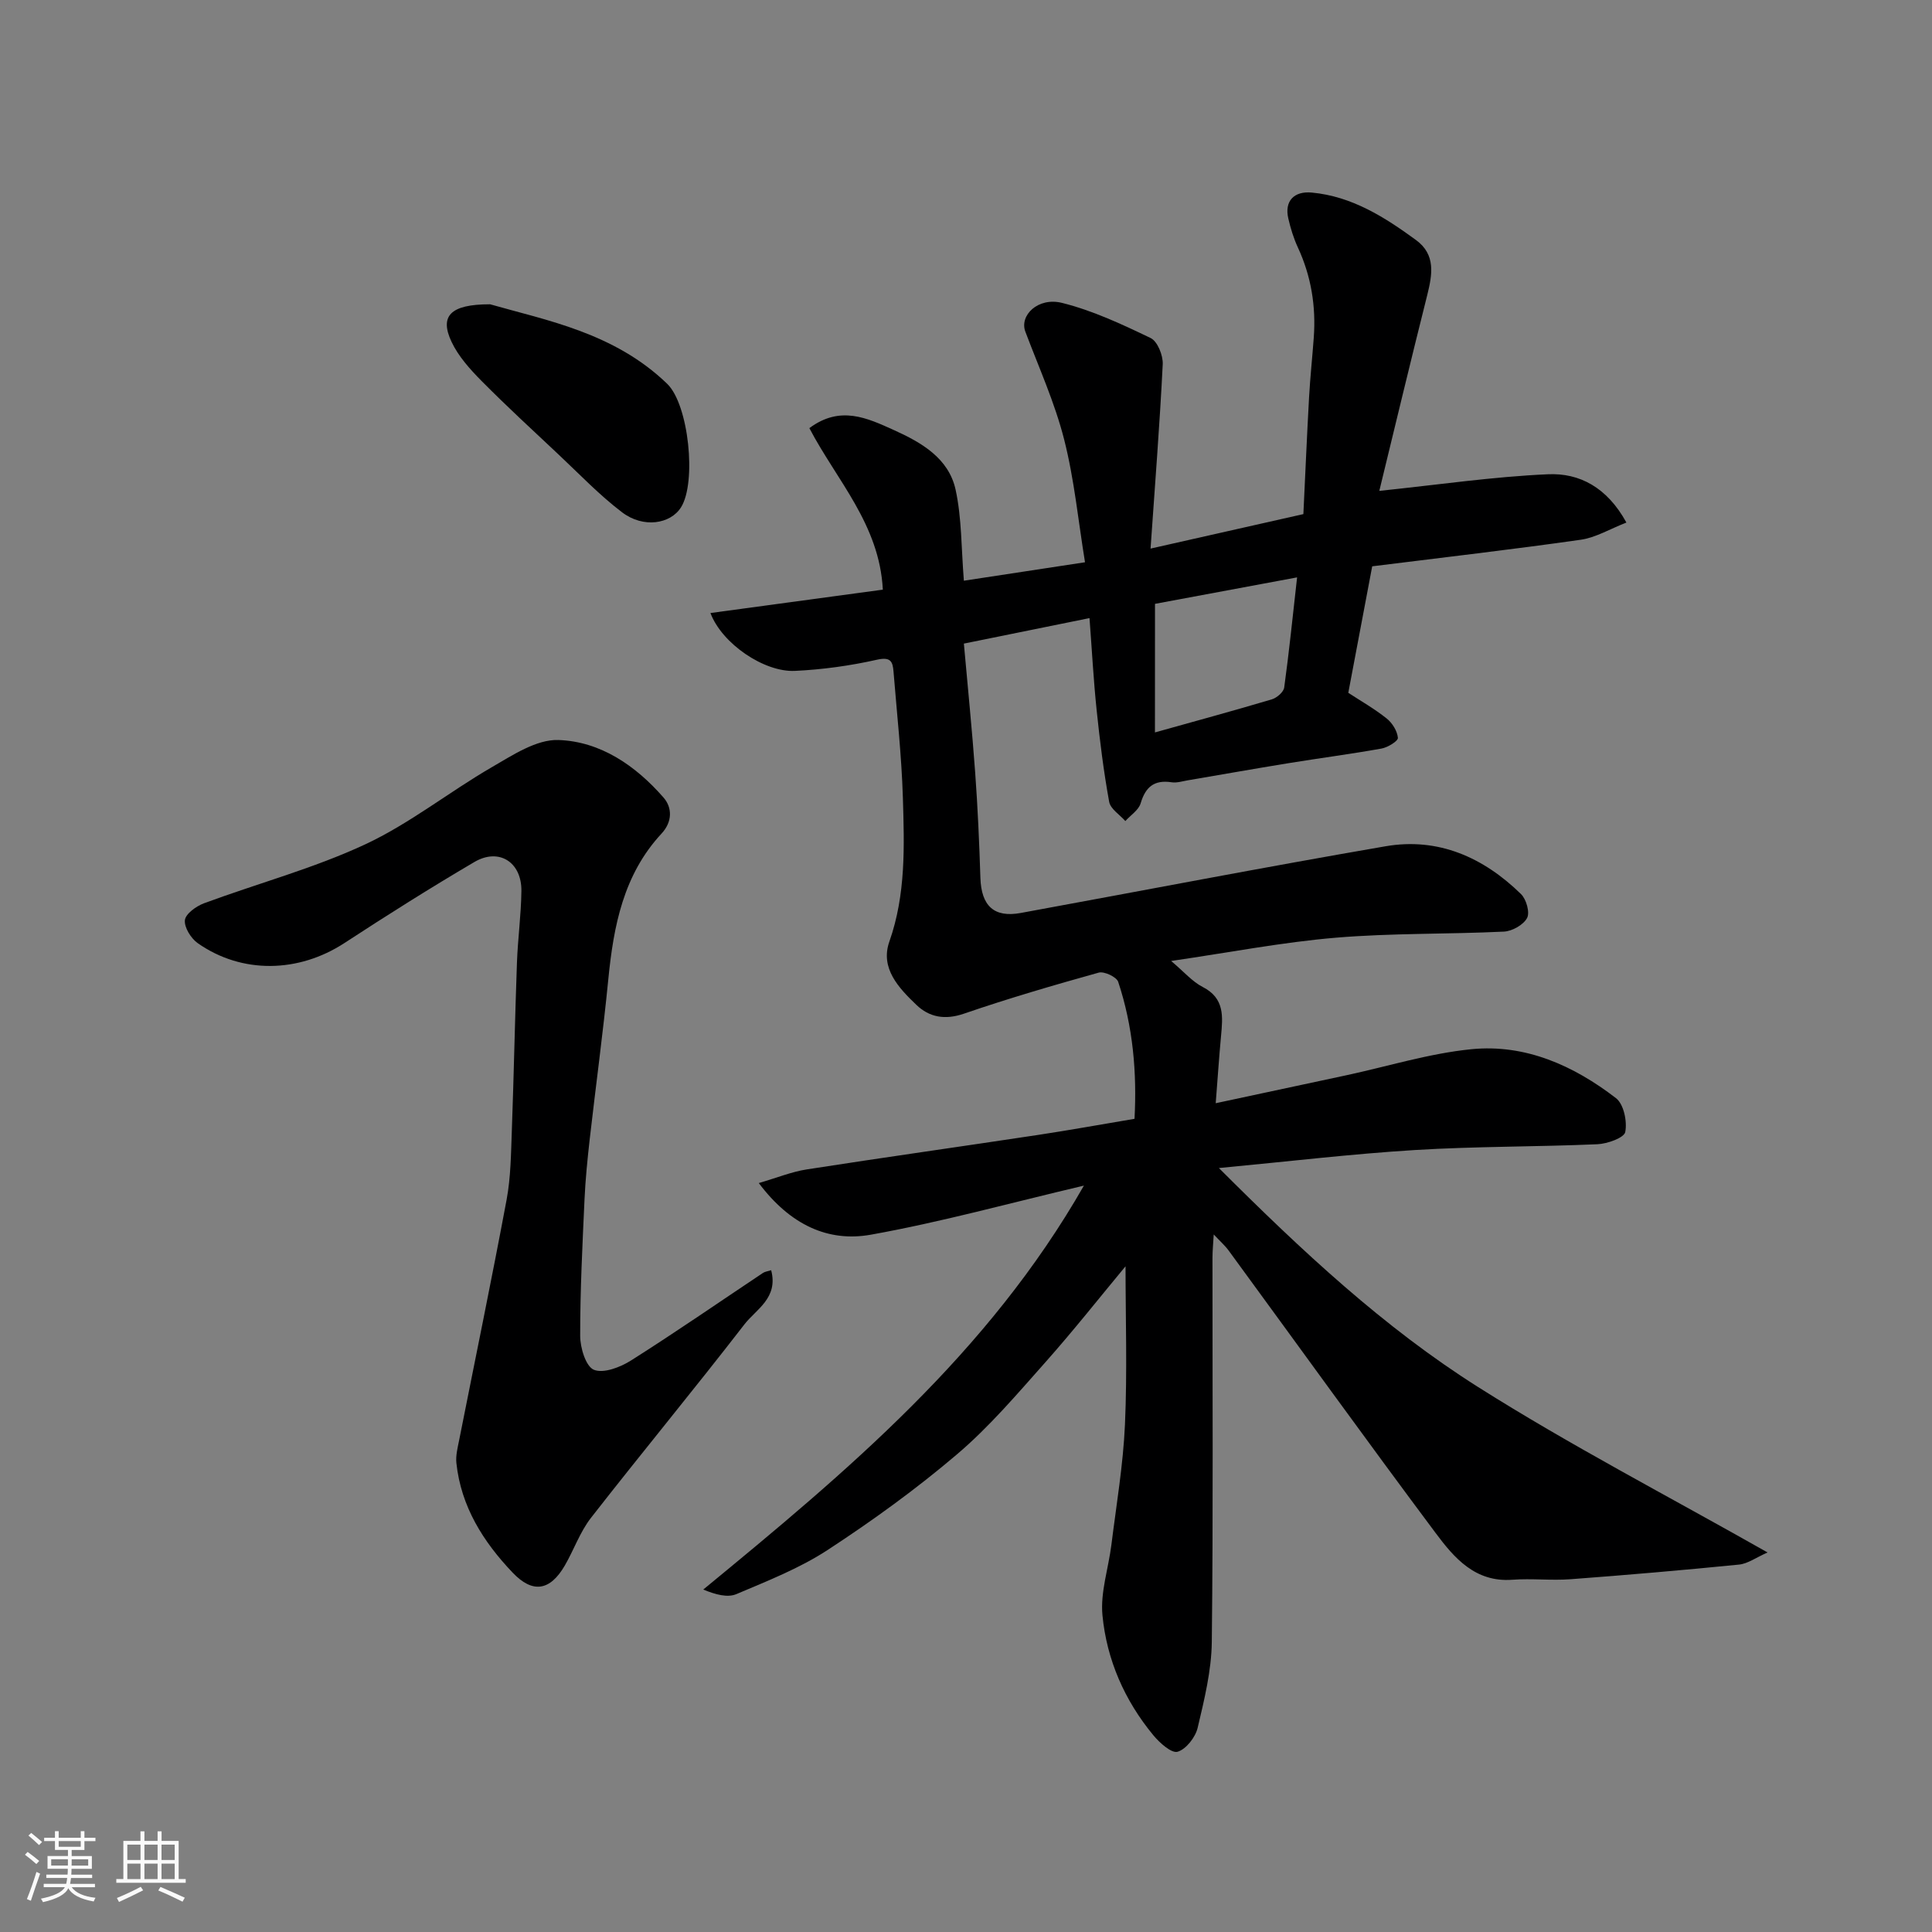
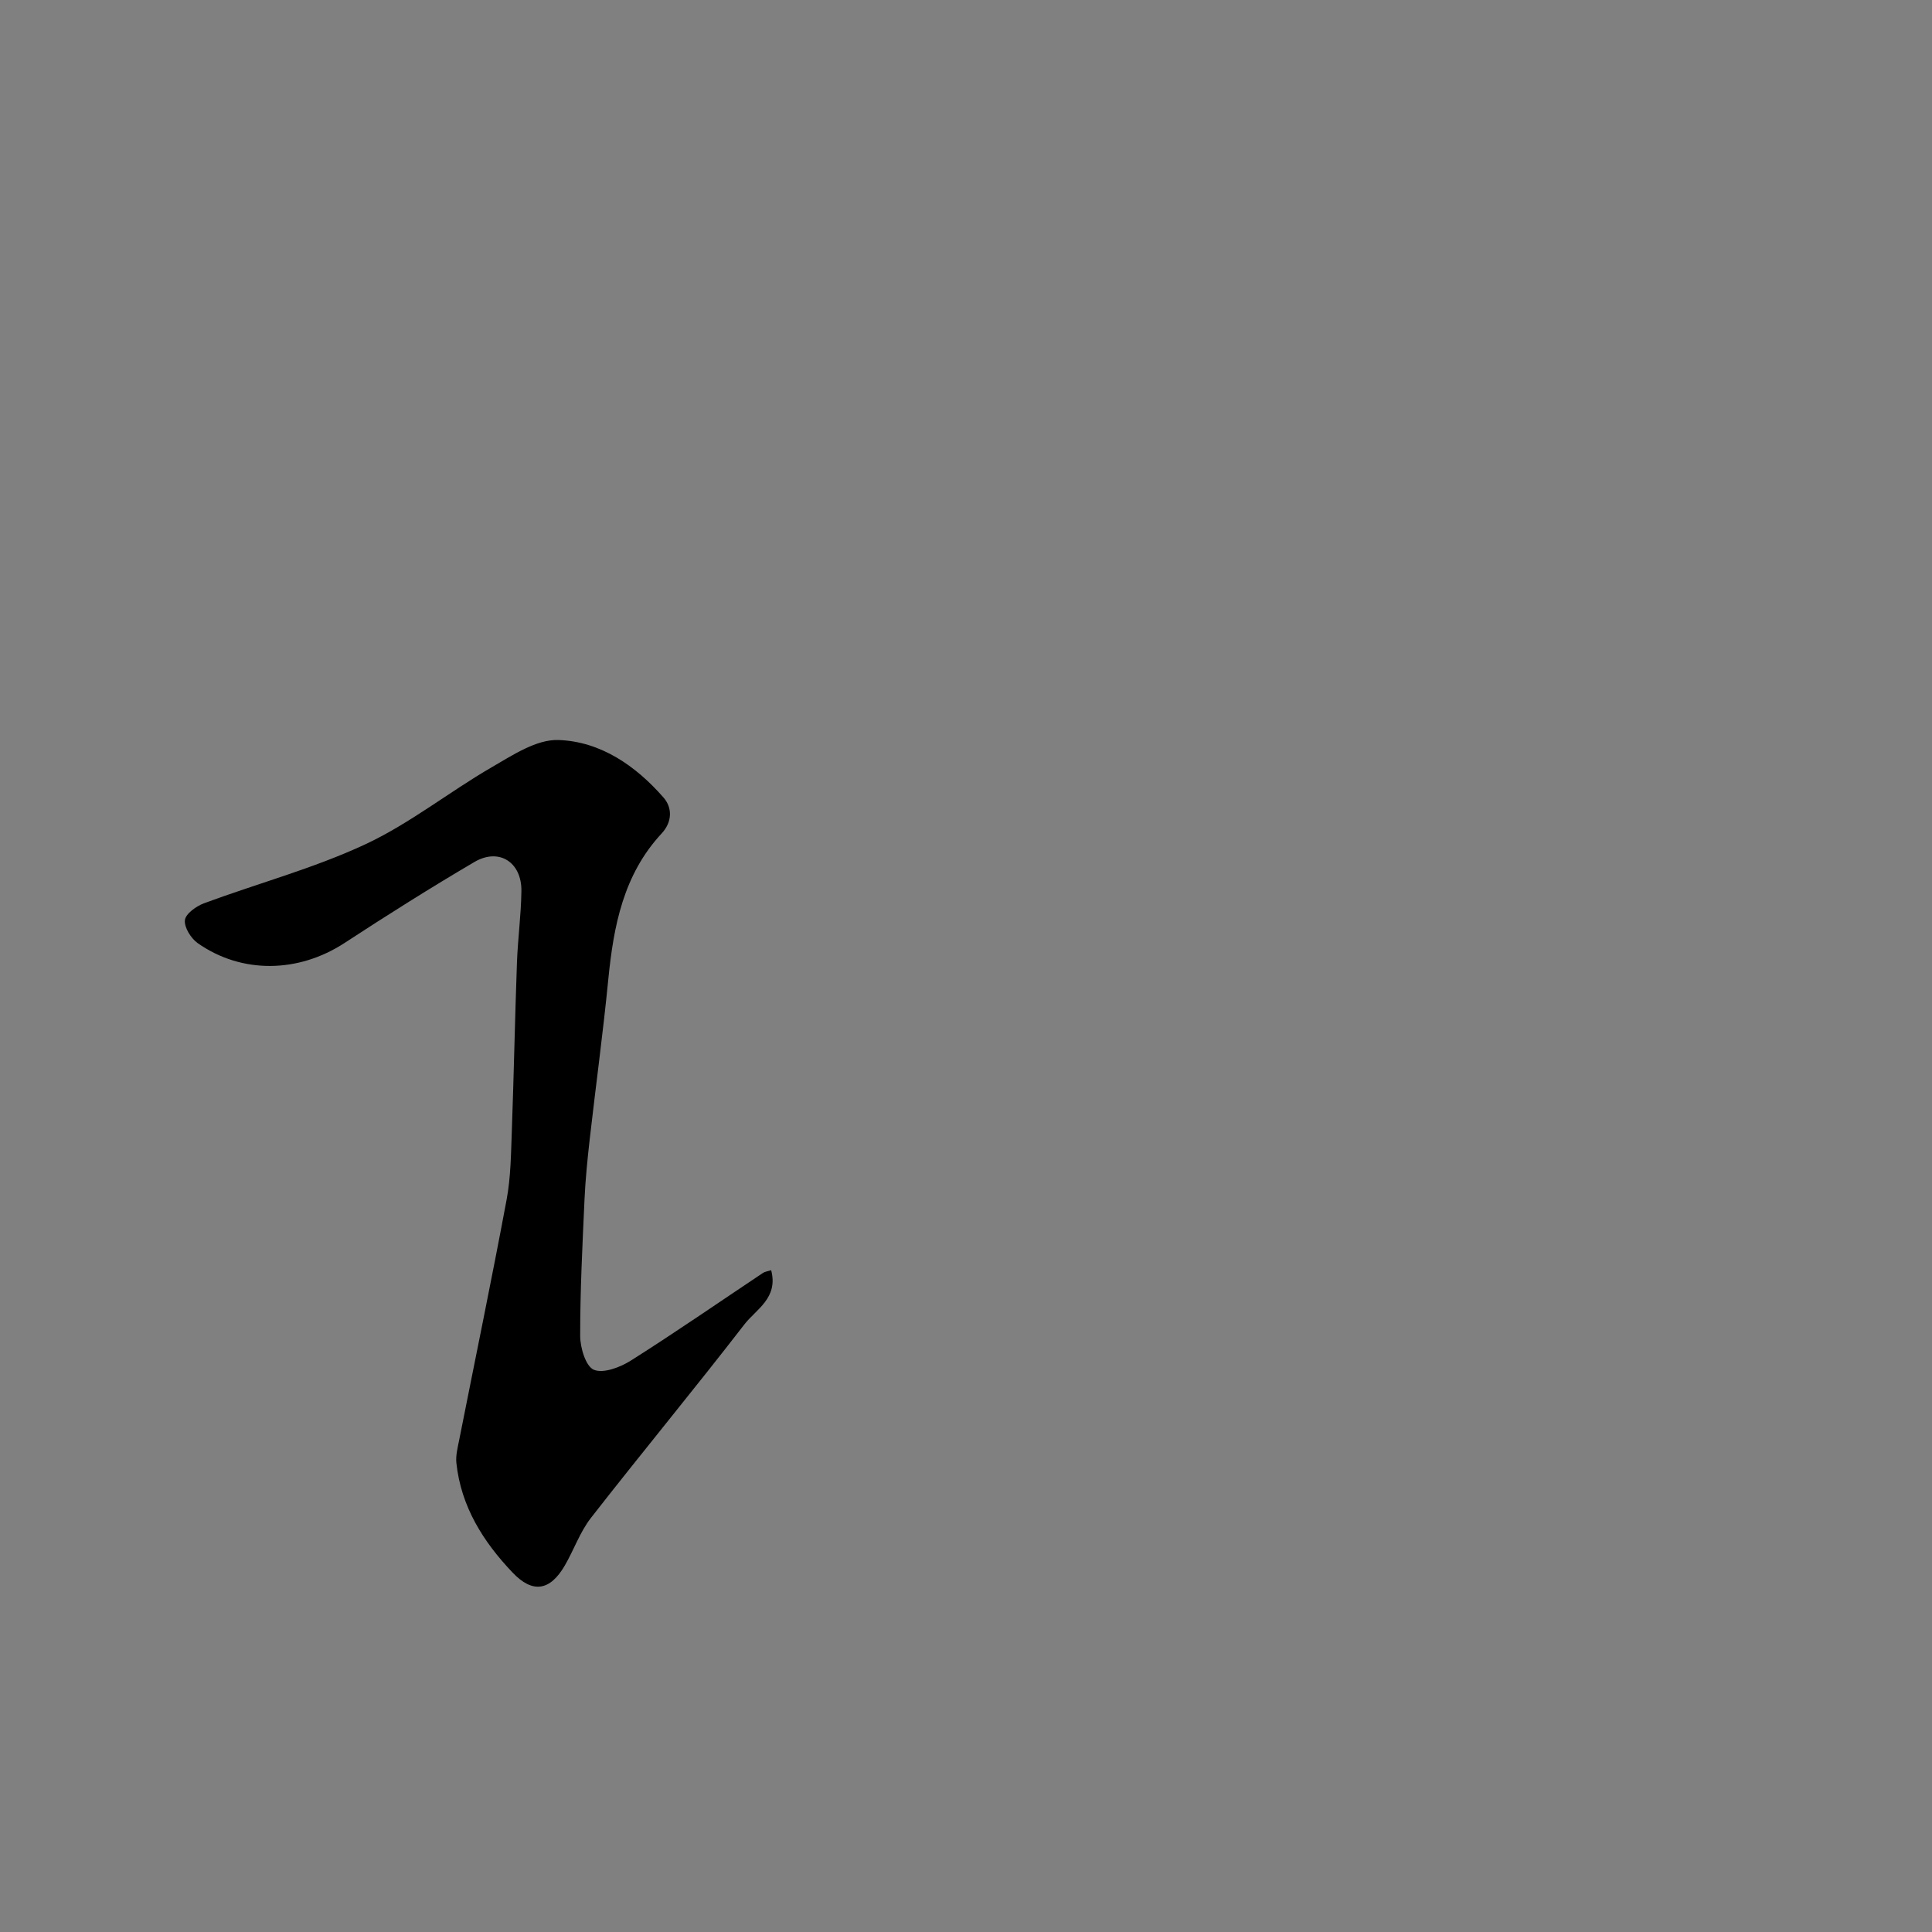
<svg xmlns="http://www.w3.org/2000/svg" enable-background="new 0 0 400 400" viewBox="0 0 400 400">
  <rect x="0" y="0" width="400" height="400" fill="#808080" stroke="none" />
-   <path d="m5.17 384 .55-.58c.85.61 1.65 1.24 2.4 1.87l-.59.64c-.83-.73-1.62-1.38-2.36-1.93m1.22 9.53-.82-.34c.71-1.76 1.37-3.64 1.98-5.63.24.13.5.25.76.36-.6 1.67-1.24 3.54-1.92 5.61m-.5-13.5.57-.54c.56.44 1.31 1.06 2.26 1.87l-.64.64c-.68-.66-1.41-1.32-2.19-1.97m3.25.46h2.24v-1.36h.77v1.36h4.57v-1.36h.76v1.36h2.28v.69h-2.28v1.84h-2.64v1.26h4.18v2.64h-4.21c0 .45-.02.86-.05 1.21h4.32v.69h-4.38c-.04.34-.1.75-.19 1.22h5.15v.69h-4.82c.87 1.19 2.51 1.92 4.93 2.19-.17.31-.3.57-.37.76-2.77-.49-4.52-1.41-5.26-2.76-.56 1.26-2.3 2.23-5.24 2.9-.12-.24-.26-.48-.43-.72 2.73-.55 4.38-1.34 4.96-2.38h-4.38v-.69h4.65c.1-.38.17-.79.21-1.22h-4.32v-.69h4.4c.03-.34.05-.75.05-1.21h-4.2v-2.64h4.23v-1.26h-2.69v-1.84h-2.24zm1.46 4.46v1.29h3.45c.01-.4.02-.57.01-.53v-.32-.45h-3.46zm1.55-2.59h4.57v-1.19h-4.57zm6.11 2.59h-3.42v.77c-.01.19-.01.37-.02.53h3.44z" fill="#fafafa" />
-   <path d="m32.63 379.16h.82v1.98h3.54v7.89h1.46v.78h-14.37v-.78h1.46v-7.89h3.54v-1.98h.82v1.98h2.73zm-3.49 11.48.5.73c-1.61.82-3.28 1.63-5 2.41-.13-.27-.28-.55-.44-.82 1.75-.72 3.4-1.49 4.94-2.32m-2.78-5.55h2.73v-3.18h-2.73zm0 3.95h2.73v-3.2h-2.73zm3.54-3.95h2.73v-3.18h-2.73zm0 3.95h2.73v-3.2h-2.73zm7.89 4.68c-1.84-.92-3.51-1.7-5.02-2.32l.45-.73c1.89.8 3.57 1.55 5.04 2.23zm-1.62-11.81h-2.73v3.18h2.73zm-2.73 7.13h2.73v-3.2h-2.73z" fill="#fafafa" />
  <g fill="#000001">
-     <path d="m285.57 101.63c12.24-1.27 23.56-2.94 34.93-3.44 6.47-.29 12.21 2.67 16.23 10-3.43 1.33-6.36 3.12-9.47 3.56-14.11 2.01-28.27 3.64-43.16 5.5-1.61 8.49-3.26 17.21-4.95 26.19 2.59 1.69 5.42 3.3 7.94 5.31 1.17.93 2.2 2.59 2.33 4.01.06.66-2.1 1.99-3.39 2.22-6.42 1.15-12.89 1.99-19.33 3.04-6.92 1.12-13.82 2.36-20.74 3.53-1.13.19-2.31.58-3.4.41-3.58-.54-5.39.95-6.4 4.35-.42 1.42-2.08 2.46-3.17 3.68-1.16-1.32-3.08-2.5-3.35-3.99-1.14-6.27-1.93-12.61-2.59-18.96-.65-6.22-.98-12.48-1.48-19.07-8.44 1.71-16.84 3.42-26.01 5.28.8 9.04 1.7 17.86 2.34 26.7.53 7.25.85 14.53 1.08 21.8.19 5.81 2.82 8.29 8.36 7.27 25.18-4.61 50.31-9.47 75.53-13.81 10.91-1.88 20.27 2.3 28.04 9.9 1.1 1.07 1.87 3.82 1.25 4.96-.76 1.42-3.09 2.73-4.8 2.81-11.59.56-23.24.29-34.78 1.26-11.04.93-21.98 3.05-34.11 4.82 2.7 2.27 4.39 4.29 6.55 5.39 4.57 2.34 4.15 6.16 3.78 10.17-.41 4.39-.7 8.79-1.1 13.89 9.64-2.06 18.38-3.92 27.1-5.8 8.6-1.85 17.11-4.51 25.81-5.38 11.2-1.12 21.21 3.39 29.96 10.13 1.61 1.24 2.35 4.81 1.92 7.01-.23 1.2-3.7 2.44-5.75 2.53-12.59.55-25.22.43-37.79 1.2-13.16.81-26.27 2.38-40.59 3.73 17.3 17.29 34.2 33.04 53.68 45.35 19.08 12.06 39.2 22.5 59.92 34.24-2.39 1.05-4.1 2.33-5.91 2.51-11.61 1.16-23.23 2.16-34.86 3.03-4.01.3-8.07-.19-12.08.11-7.69.57-12.04-4.53-15.88-9.68-14.46-19.36-28.58-38.98-42.86-58.49-.77-1.05-1.78-1.93-3.08-3.32-.1 1.81-.26 3.34-.26 4.87-.01 26.5.16 53-.14 79.49-.07 5.95-1.55 11.95-2.93 17.79-.47 1.96-2.39 4.43-4.15 4.95-1.26.37-3.72-1.84-5.02-3.41-5.96-7.21-9.66-15.64-10.54-24.86-.45-4.75 1.24-9.69 1.85-14.56 1.03-8.29 2.44-16.57 2.81-24.89.49-11.03.12-22.1.12-32.79-5.22 6.28-10.73 13.27-16.63 19.91-5.83 6.56-11.58 13.34-18.24 19-8.44 7.19-17.5 13.74-26.78 19.81-5.82 3.81-12.46 6.41-18.91 9.15-1.83.78-4.28.12-6.87-.94 29.78-24.47 58.95-48.86 78.81-83.63-15.34 3.61-29.6 7.56-44.11 10.16-8.85 1.58-16.69-2.02-23.2-10.69 3.75-1.09 6.77-2.33 9.89-2.82 15.99-2.49 32.02-4.74 48.02-7.16 6.47-.98 12.9-2.15 19.88-3.32.51-9.54-.3-19.1-3.38-28.36-.34-1.02-2.9-2.22-4.03-1.91-9.37 2.61-18.71 5.34-27.91 8.5-3.92 1.35-7.17.75-9.85-1.83-3.64-3.49-7.53-7.56-5.59-13.09 3.45-9.79 3.1-19.82 2.8-29.84-.27-8.71-1.24-17.41-1.94-26.1-.17-2.09-.62-3.05-3.43-2.42-5.56 1.25-11.29 2.04-16.98 2.31-6.36.3-15.1-5.62-17.49-11.98 12.09-1.64 23.93-3.25 35.69-4.84-.68-13.49-9.58-22.67-15.21-33.44 6.39-4.76 11.96-2.1 17.48.39 5.74 2.59 11.37 5.83 12.8 12.37 1.28 5.88 1.16 12.06 1.71 18.83 7.97-1.21 15.96-2.43 25.08-3.82-1.39-8.49-2.21-17.12-4.32-25.42-1.94-7.63-5.24-14.91-8.03-22.32-1.27-3.36 2.6-7.2 7.59-5.96 6.34 1.58 12.43 4.43 18.35 7.28 1.42.68 2.59 3.6 2.5 5.43-.62 12.51-1.61 25.01-2.52 38.16 11.16-2.52 21.31-4.81 31.64-7.14.39-8.06.73-16.15 1.18-24.22.23-4.11.67-8.2.97-12.3.48-6.5-.53-12.73-3.29-18.69-.88-1.9-1.51-3.95-1.98-6-.83-3.58 1.16-5.71 4.87-5.36 8.31.78 15.07 5.08 21.56 9.82 4.14 3.03 3.39 7.15 2.33 11.42-3.44 13.67-6.72 27.39-9.92 40.52zm-46.45 50.01c8.29-2.32 16.28-4.49 24.21-6.85 1.03-.31 2.42-1.51 2.55-2.44 1-7.25 1.74-14.54 2.67-22.81-10.54 1.96-19.99 3.72-29.42 5.48-.01 9.15-.01 17.61-.01 26.62z" />
    <path d="m159.66 262.98c1.52 5.78-3.12 8.09-5.54 11.22-10.42 13.48-21.29 26.62-31.77 40.06-2.27 2.92-3.53 6.61-5.41 9.86-3.07 5.28-6.67 5.83-10.82 1.46-6.08-6.39-10.67-13.65-11.63-22.68-.16-1.52.25-3.13.56-4.67 3.29-16.62 6.73-33.21 9.84-49.86.87-4.67.9-9.51 1.08-14.29.42-11.6.64-23.2 1.06-34.8.18-4.94.86-9.86.92-14.8.08-5.98-4.64-9-9.72-6.02-9.11 5.35-18.06 11-26.91 16.78-9.48 6.19-21.21 6.46-30.37.04-1.41-.99-2.83-3.27-2.67-4.77.15-1.32 2.34-2.89 3.94-3.49 11.1-4.11 22.66-7.21 33.34-12.18 9.24-4.3 17.4-10.87 26.28-16.01 4.3-2.49 9.21-5.76 13.74-5.62 8.75.28 16.06 5.34 21.81 11.93 1.75 2.01 1.9 4.94-.43 7.45-7.89 8.49-9.93 19.13-11.02 30.19-1.09 11.09-2.6 22.13-3.86 33.2-.46 4.09-.87 8.19-1.06 12.3-.43 9.43-.91 18.87-.9 28.3 0 2.46 1.17 6.34 2.84 7.02 2.01.81 5.48-.53 7.69-1.93 9.23-5.84 18.22-12.06 27.31-18.12.4-.27.92-.32 1.7-.57z" />
-     <path d="m101.47 63c11.6 3.32 25.71 5.87 36.67 16.47 4.46 4.31 6.11 20.39 2.86 25.56-2.17 3.46-7.79 4.39-12.2 1.04-4.71-3.57-8.84-7.92-13.17-11.98-5.35-5.03-10.76-10-15.93-15.22-2.38-2.41-4.79-5.08-6.21-8.09-2.48-5.26-.4-7.79 7.98-7.78z" />
  </g>
</svg>